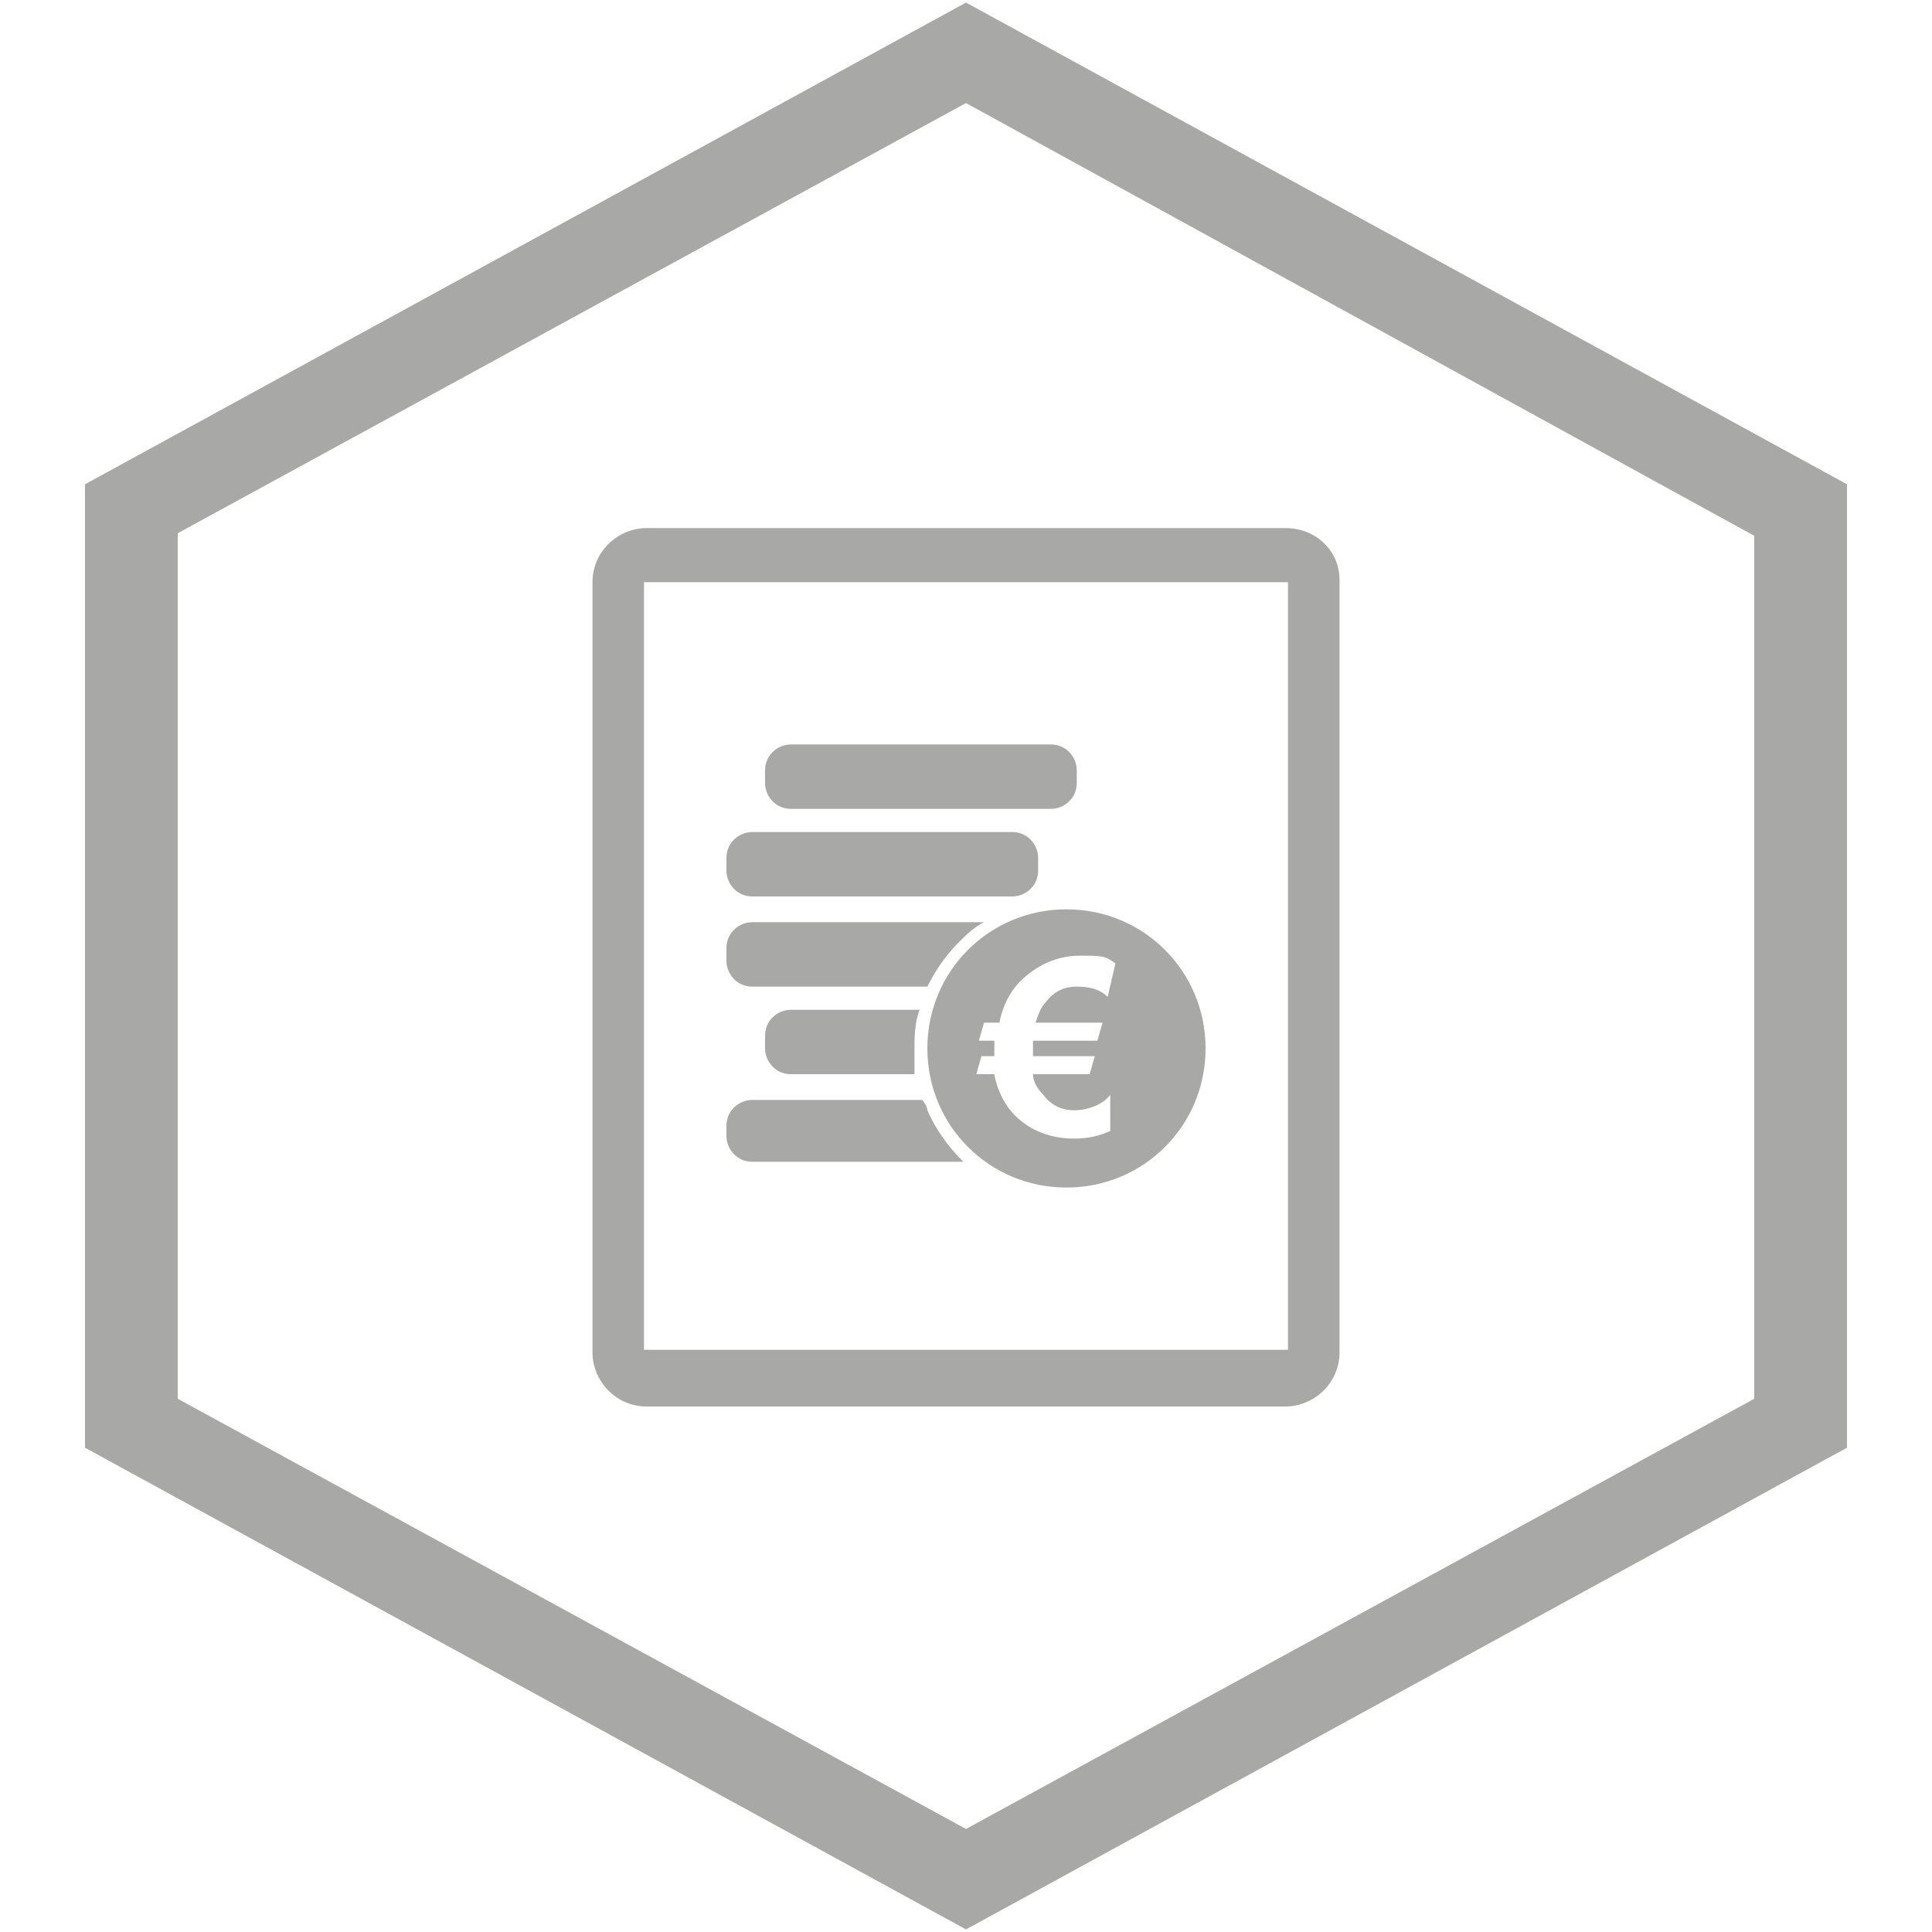
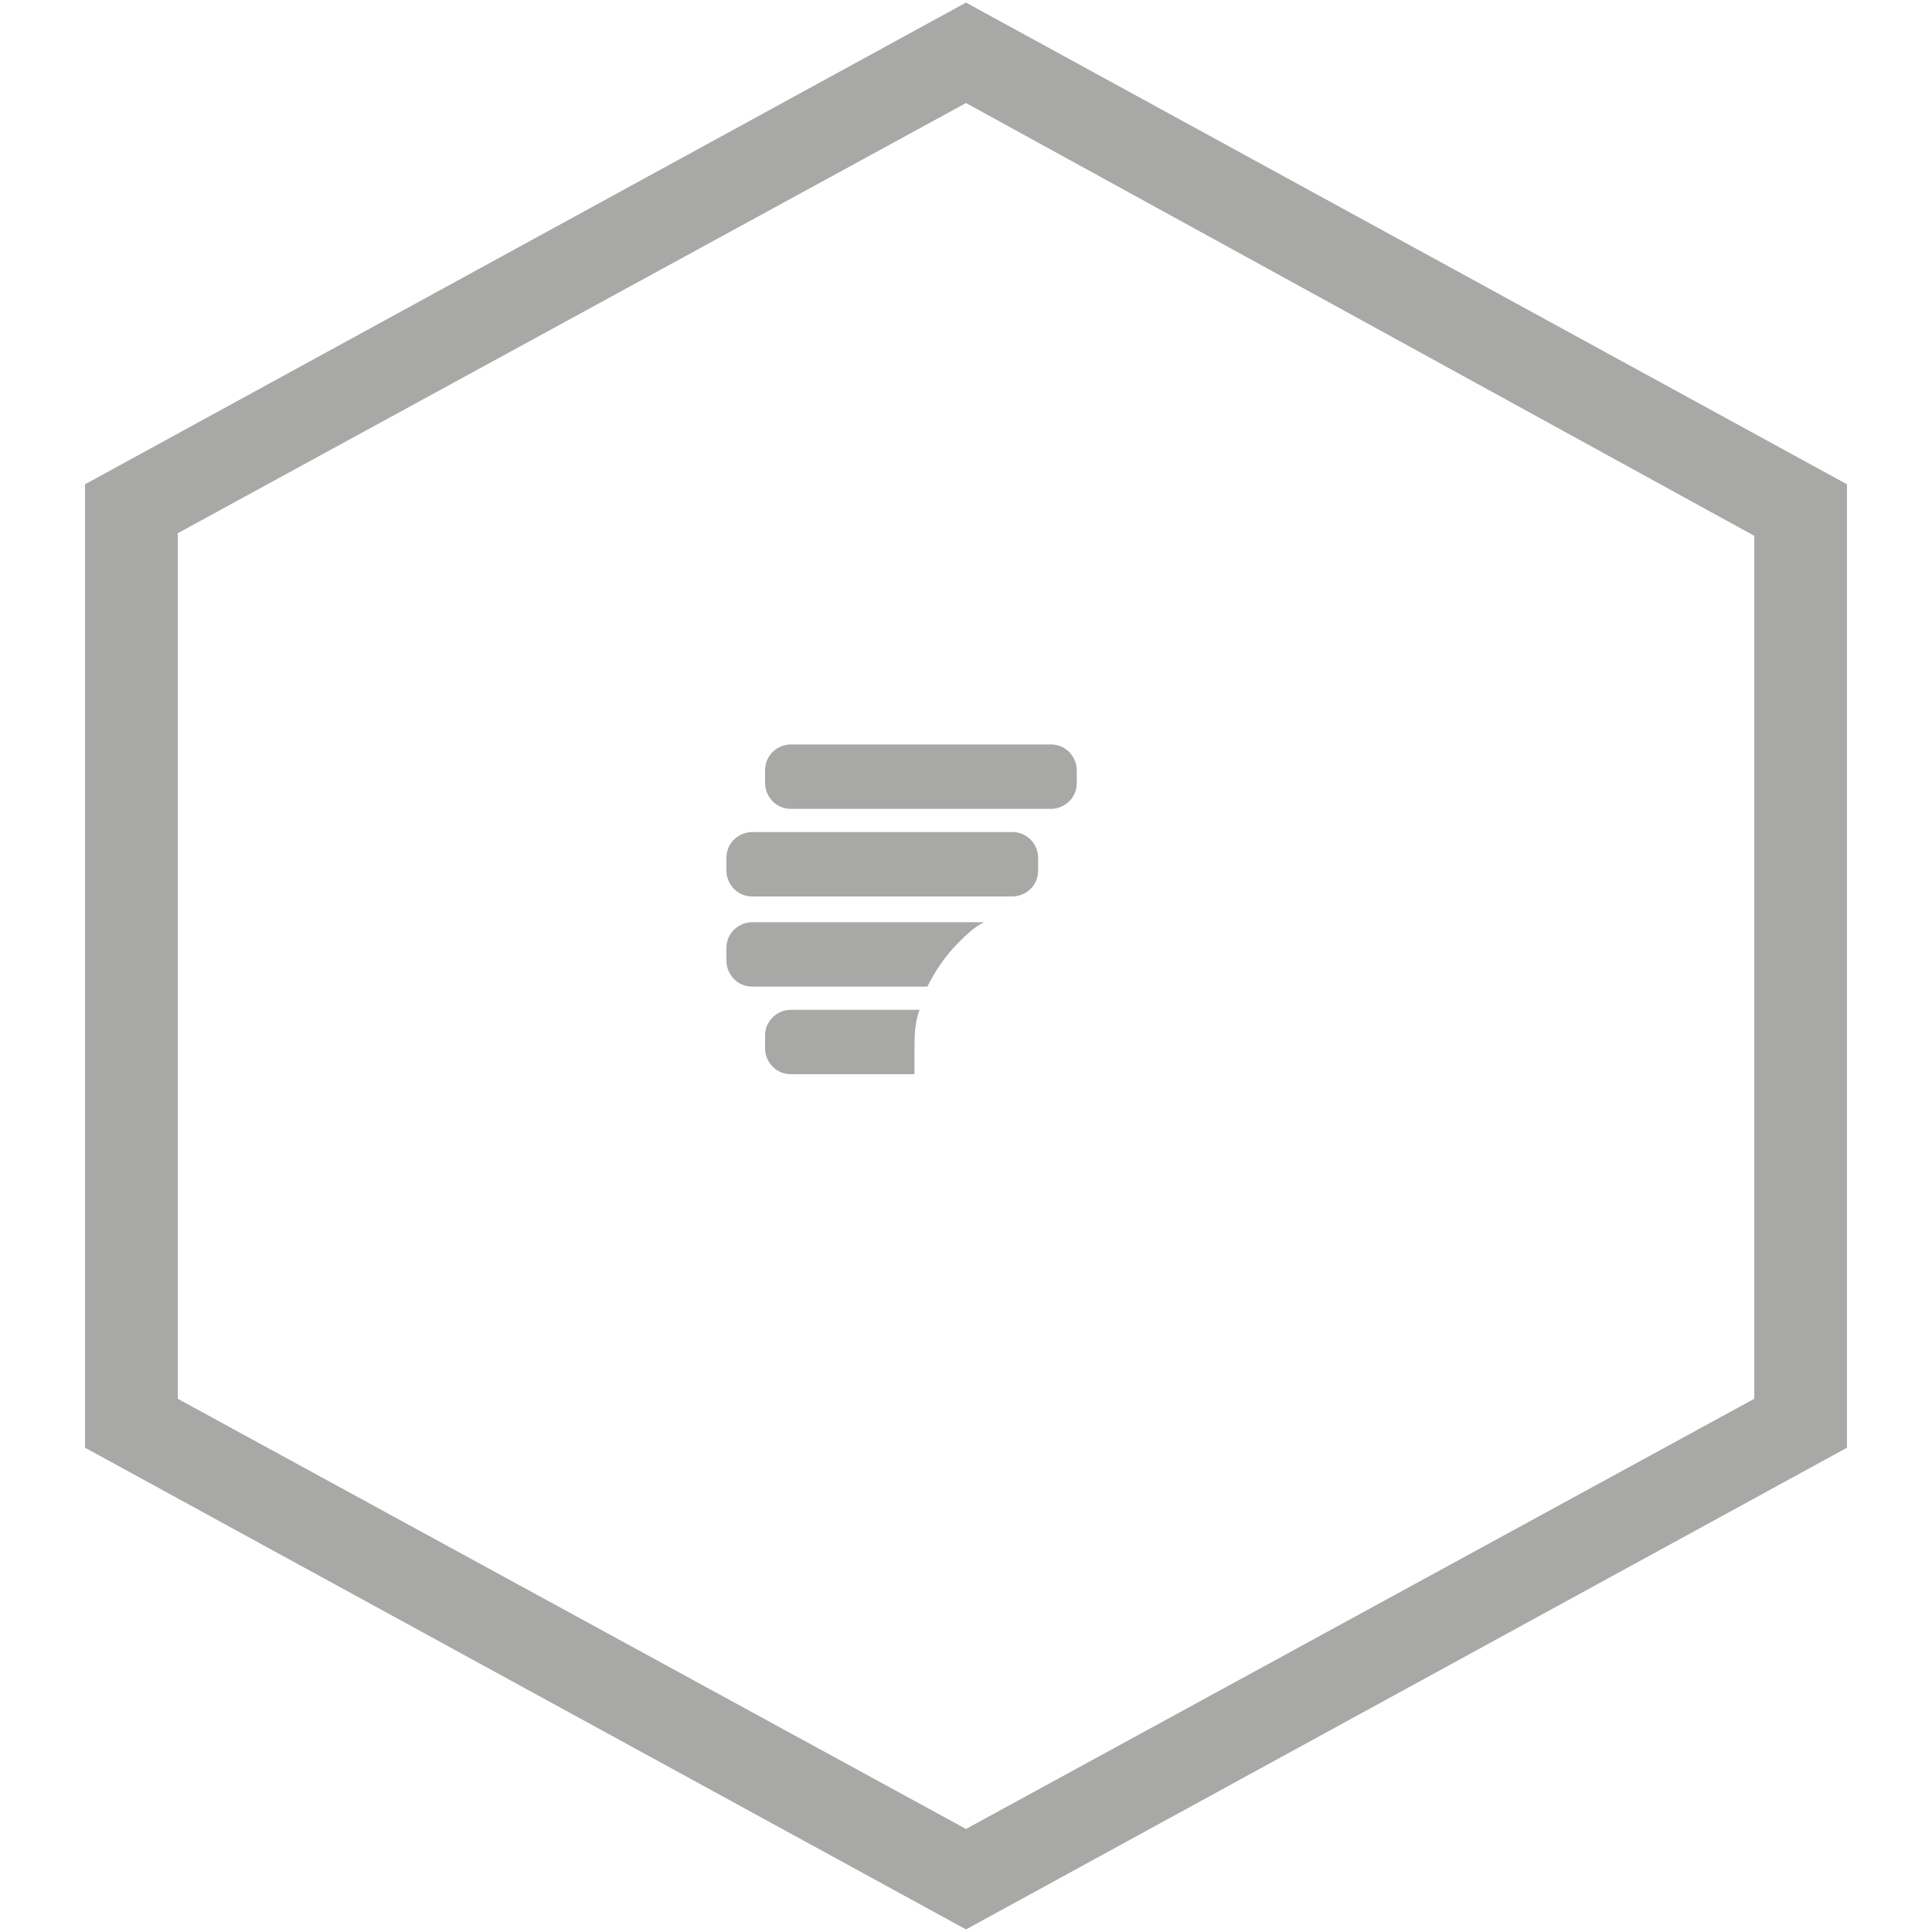
<svg xmlns="http://www.w3.org/2000/svg" id="Ebene_1" data-name="Ebene 1" version="1.1" viewBox="0 0 75 75">
  <defs>
    <style> .cls-1 { fill: #a8a8a7; stroke-width: 0px; } </style>
  </defs>
  <path class="cls-1" d="M37.5.1L3.3,18.8v37.4l34.2,18.7,34.2-18.7V18.8L37.5.1ZM37.5,4l30.6,16.8v33.5l-30.6,16.7L6.9,54.3V20.7L37.5,4Z" />
  <g>
    <path class="cls-1" d="M40.8,28.9h-10.1c-.5,0-1,.4-1,1v.5c0,.5.4,1,1,1h10.1c.5,0,1-.4,1-1v-.5c0-.5-.4-1-1-1" />
    <path class="cls-1" d="M28.2,33.3v.5c0,.5.4,1,1,1h10.1c.5,0,1-.4,1-1v-.5c0-.5-.4-1-1-1h-10.1c-.5,0-1,.4-1,1" />
    <path class="cls-1" d="M28.2,37.3c0,.5.4,1,1,1h6.8c.3-.6.7-1.2,1.2-1.7.3-.3.6-.6,1-.8h-9c-.5,0-1,.4-1,1v.5Z" />
    <path class="cls-1" d="M30.7,39.2c-.5,0-1,.4-1,1v.5c0,.5.4,1,1,1h4.8c0-.3,0-.6,0-.9,0-.5,0-1.1.2-1.6h-4.9Z" />
-     <path class="cls-1" d="M28.2,44.1c0,.5.4,1,1,1h8.2s0,0-.1-.1c-.5-.5-1-1.2-1.3-1.9,0-.1-.1-.3-.2-.4h-6.6c-.5,0-1,.4-1,1v.5Z" />
-     <path class="cls-1" d="M43.3,37.4l-.3,1.3c-.3-.3-.7-.4-1.2-.4s-.9.2-1.2.6c-.2.2-.3.5-.4.8h2.6l-.2.7h-2.5c0,0,0,.2,0,.3s0,.2,0,.3h2.4l-.2.7h-2.2c0,.3.2.6.4.8.3.4.7.6,1.2.6s1.1-.2,1.4-.6v1.4c-.4.2-.9.3-1.4.3-.9,0-1.7-.3-2.3-.9-.4-.4-.7-1-.8-1.6h-.7l.2-.7h.5c0,0,0-.2,0-.2,0-.1,0-.3,0-.4h-.6l.2-.7h.6c.1-.6.4-1.2.8-1.6.6-.6,1.4-1,2.3-1s1,0,1.4.3M46.8,40.7c0-3-2.4-5.4-5.4-5.4s-5.4,2.4-5.4,5.4,2.4,5.4,5.4,5.4,5.4-2.4,5.4-5.4" />
  </g>
-   <path class="cls-1" d="M49.9,20.5h-24.8c-1.1,0-2.1.9-2.1,2.1v29.9c0,1.1.9,2.1,2.1,2.1h24.8c1.1,0,2.1-.9,2.1-2.1v-30c0-1.1-.9-2-2.1-2ZM50,23.1v29.3h-25v-29.8h25v.5Z" />
</svg>